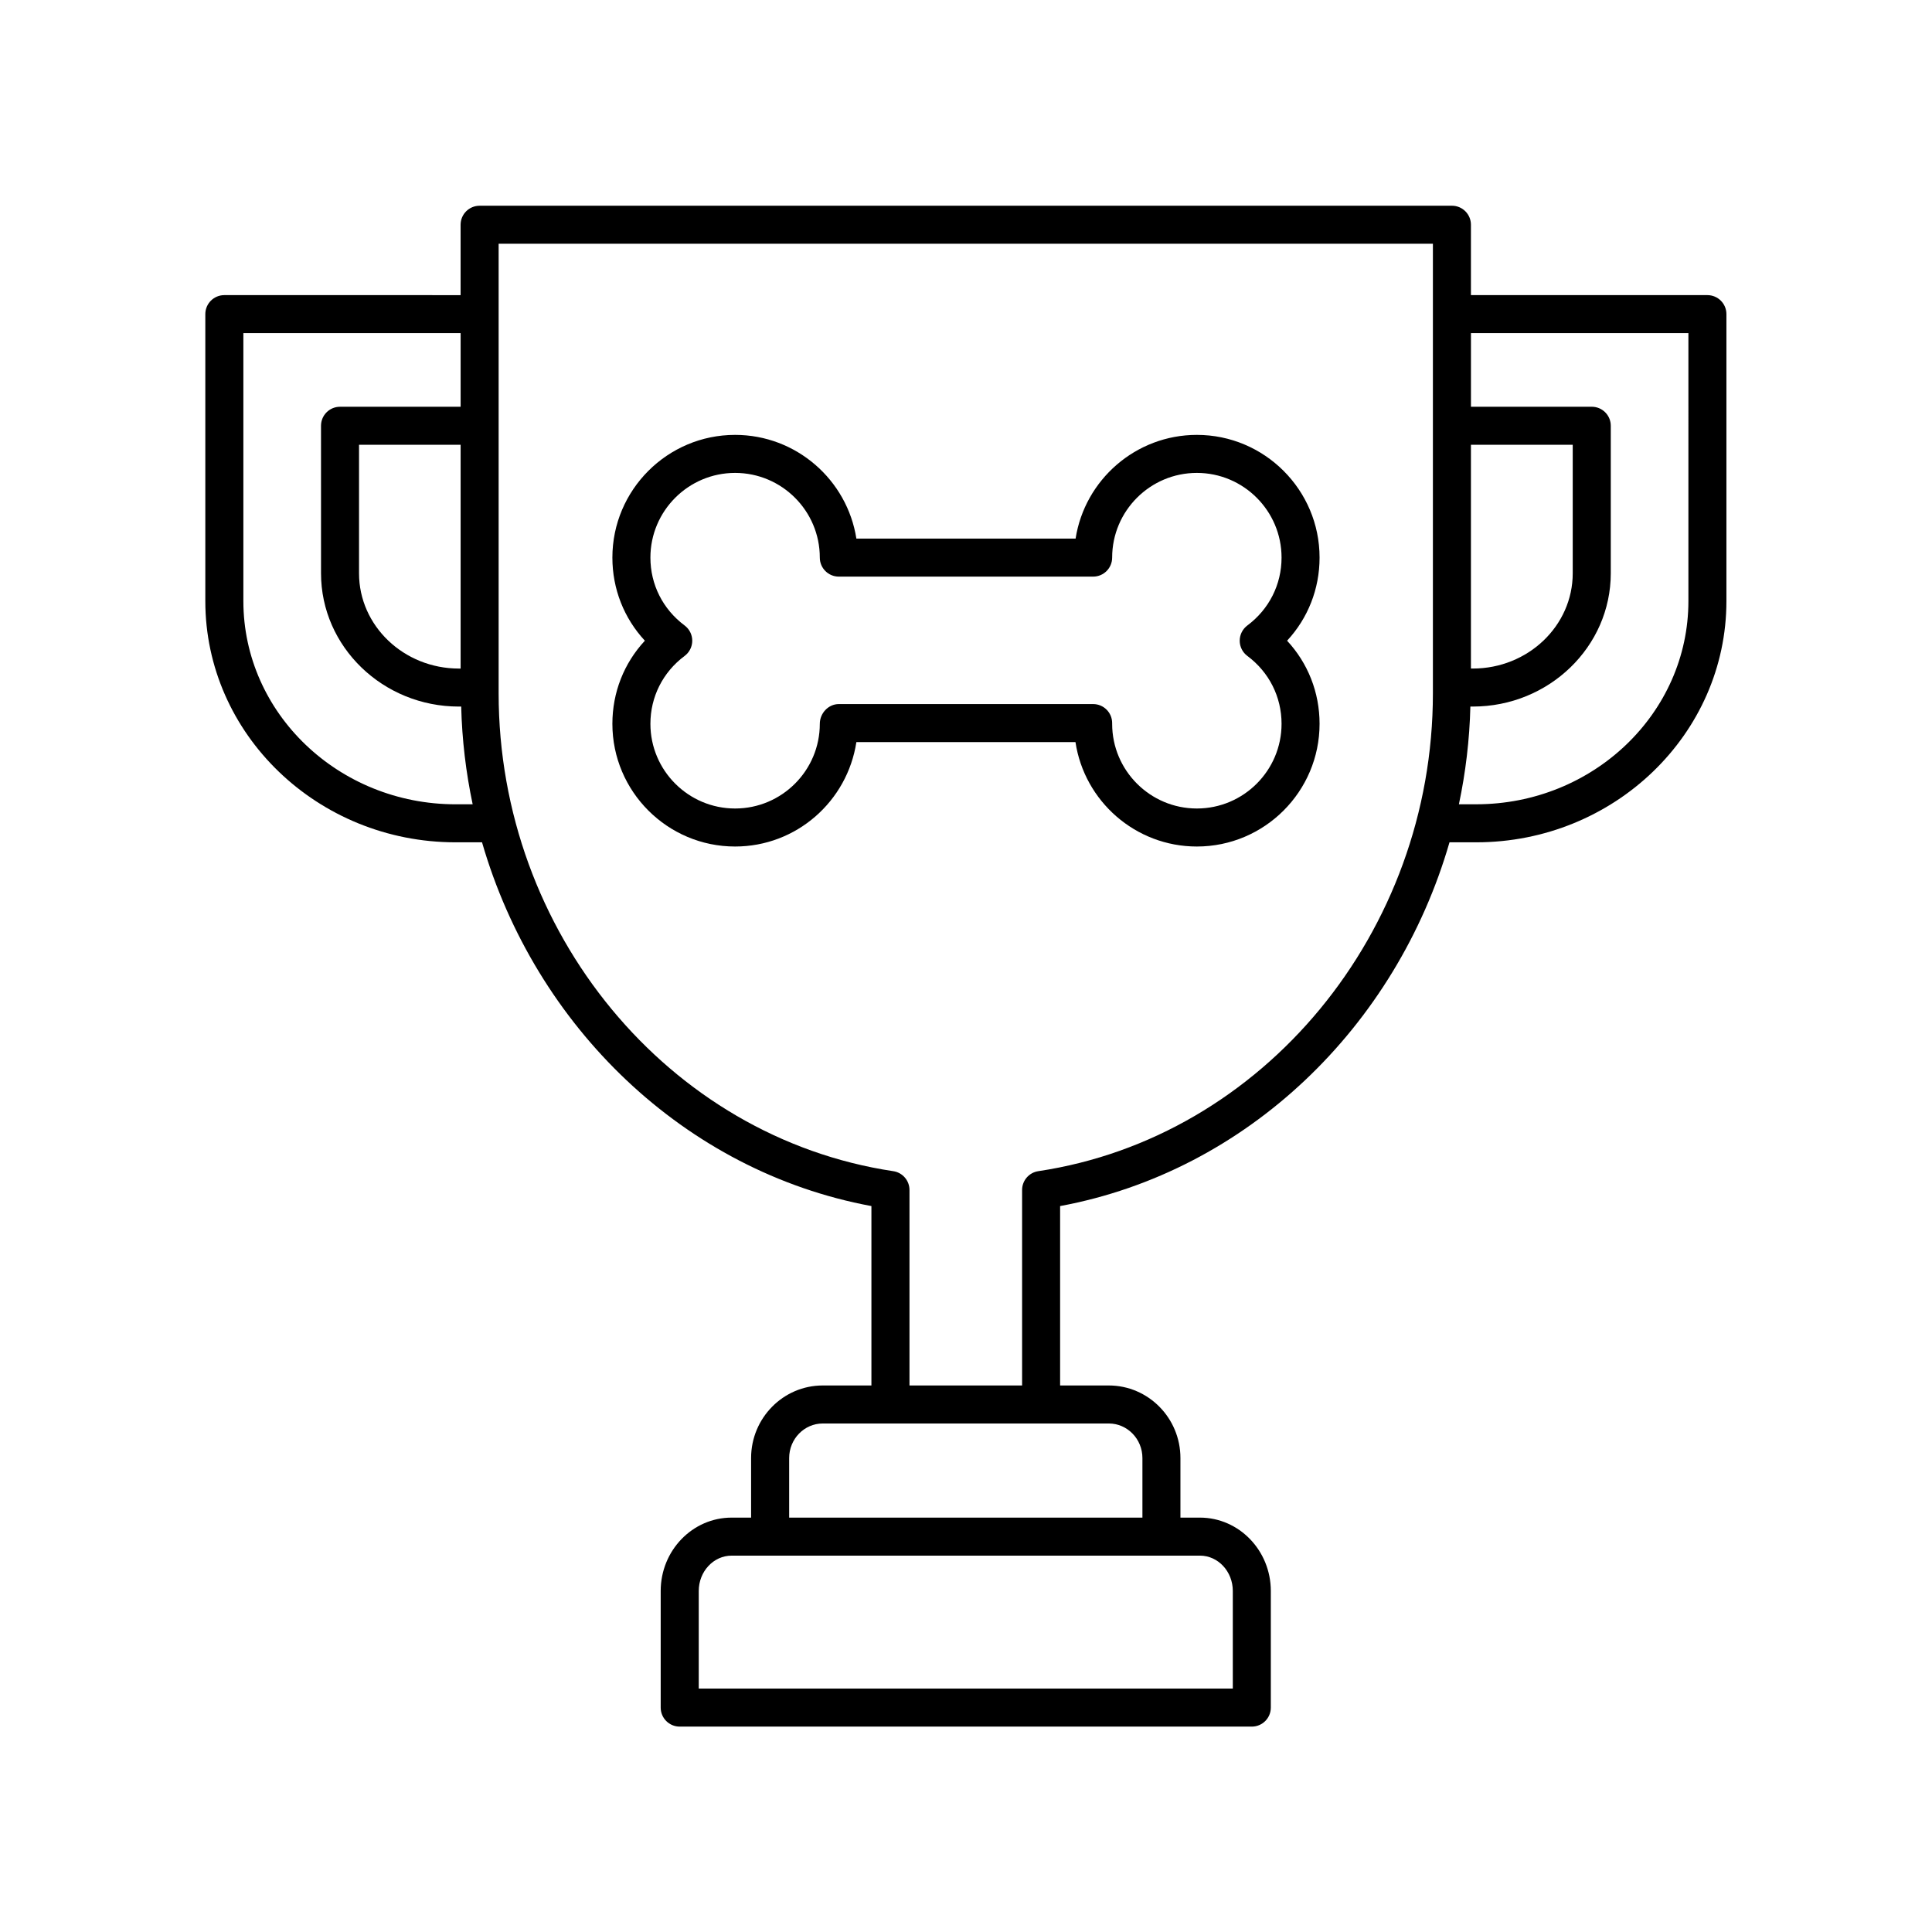
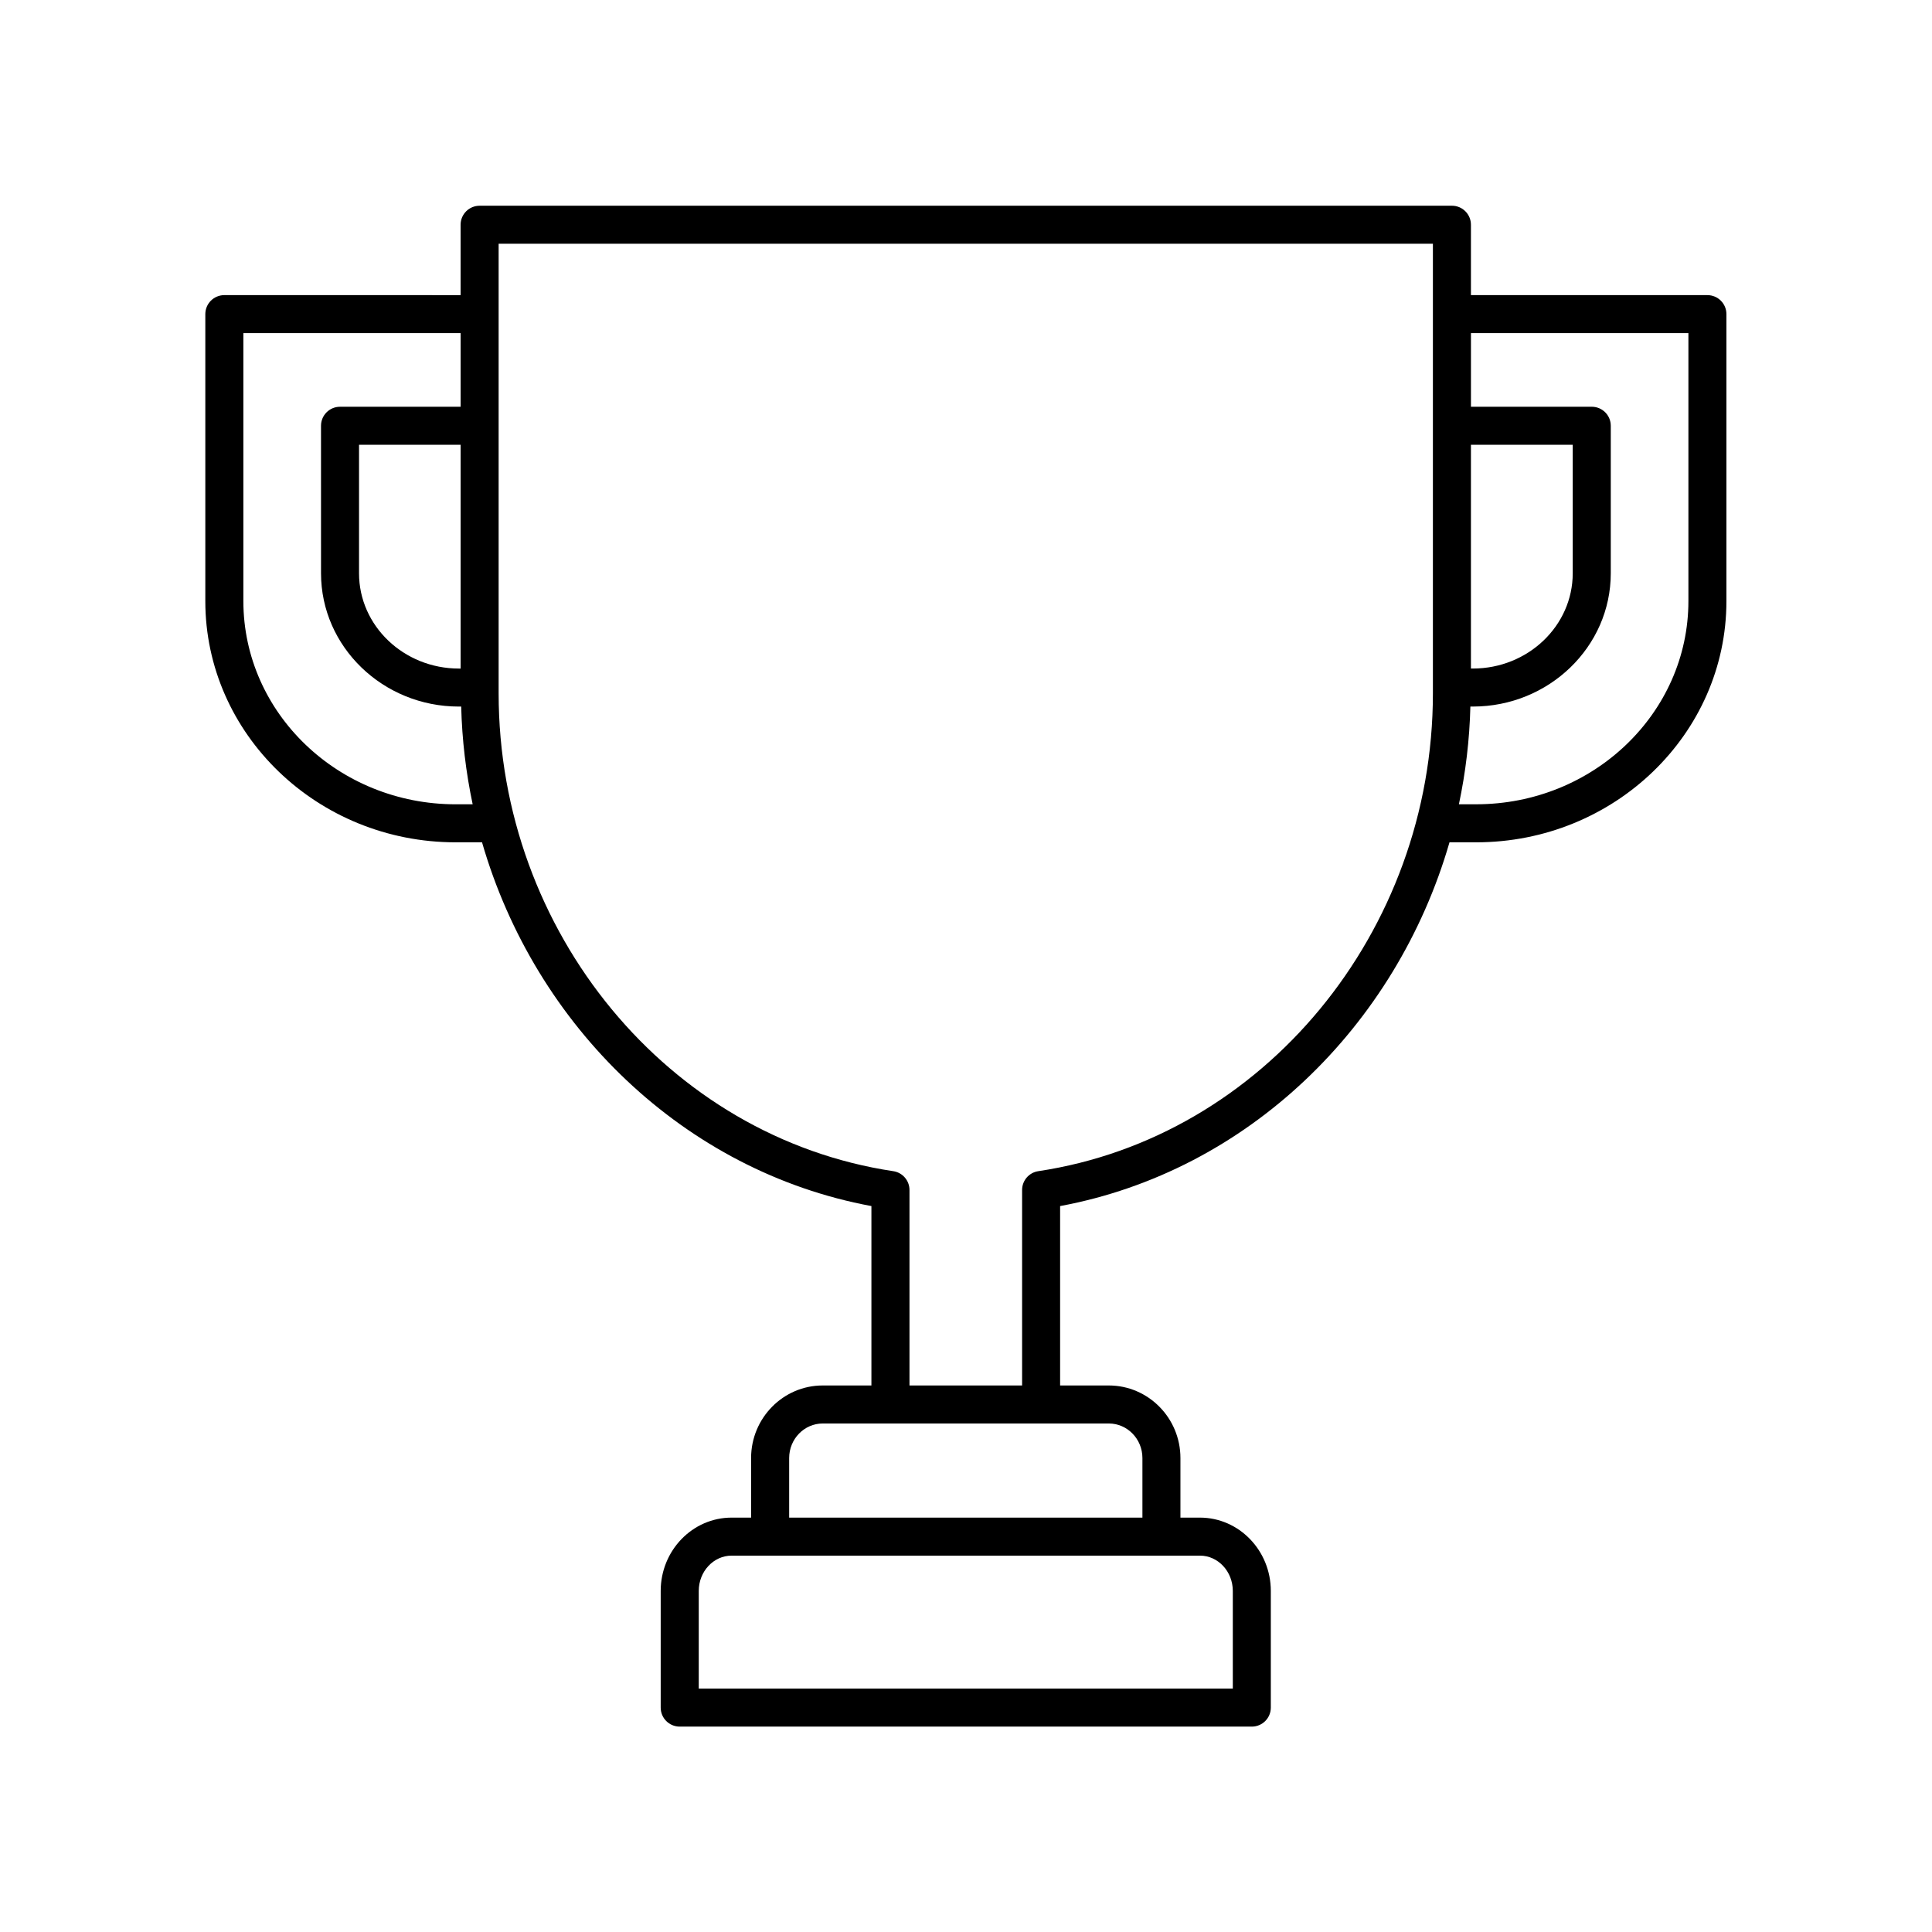
<svg xmlns="http://www.w3.org/2000/svg" fill="#000000" width="800px" height="800px" version="1.1" viewBox="144 144 512 512">
  <g>
-     <path d="m461.18 259.25c-16.223 0-29.707 11.938-32.137 27.484h-58.094c-2.434-15.547-15.918-27.484-32.141-27.484-17.934 0-32.52 14.586-32.52 32.52 0 8.305 3.078 16.062 8.609 22.023-5.531 5.953-8.609 13.711-8.609 22.023 0 17.934 14.586 32.52 32.52 32.52 16.234 0 29.738-11.961 32.141-27.676h58.062c2.348 15.641 15.875 27.676 32.168 27.676 17.934 0 32.52-14.586 32.52-32.52 0-8.309-3.078-16.07-8.609-22.023 5.531-5.957 8.609-13.719 8.609-22.023 0.004-17.93-14.586-32.52-32.52-32.52zm13.383 58.582c5.762 4.289 9.062 10.848 9.062 17.984 0 12.375-10.07 22.445-22.445 22.445-12.379 0-22.449-10.07-22.449-22.445v-0.191c0-2.785-2.254-5.039-5.039-5.039h-67.395c-2.785 0-5.039 2.445-5.039 5.231 0 12.375-10.07 22.445-22.449 22.445-12.375 0-22.445-10.07-22.445-22.445 0-7.133 3.301-13.691 9.062-17.984 1.273-0.949 2.027-2.445 2.027-4.039 0-1.59-0.754-3.086-2.027-4.039-5.762-4.297-9.062-10.848-9.062-17.984 0-12.375 10.07-22.445 22.445-22.445 12.379 0 22.449 10.07 22.449 22.445 0 2.785 2.254 5.039 5.039 5.039h67.395c2.785 0 5.039-2.254 5.039-5.039 0-12.375 10.07-22.445 22.449-22.445 12.375 0 22.445 10.07 22.445 22.445 0 7.133-3.301 13.688-9.062 17.984-1.273 0.953-2.027 2.449-2.027 4.039 0 1.594 0.754 3.09 2.027 4.039z" />
    <path d="m596.48 222.21h-62.668v-18.652c0-2.785-2.254-5.039-5.039-5.039l-257.67 0.004c-2.785 0-5.039 2.254-5.039 5.039v18.652l-62.613-0.004c-2.785 0-5.039 2.254-5.039 5.039v76.047c0 35.246 29.75 63.926 66.316 63.926h7.016c14.125 48.836 53.598 87.195 103.19 96.398v47.543h-12.906c-10.465 0-18.98 8.629-18.98 19.23v15.789h-5.164c-10.363 0-18.793 8.719-18.793 19.434v30.914c0 2.785 2.254 5.039 5.039 5.039h151.61c2.785 0 5.039-2.254 5.039-5.039v-30.914c0-10.715-8.43-19.434-18.789-19.434h-5.164v-15.789c0-10.602-8.516-19.23-18.988-19.23h-12.898v-47.543c49.598-9.203 89.066-47.562 103.19-96.398h7.07c36.562 0.004 66.316-28.676 66.316-63.922v-76.051c0-2.785-2.254-5.039-5.039-5.039zm-62.668 39.66h26.977v34.062c0 13.918-11.871 25.238-26.469 25.238h-0.508zm-268.2 59.305c-14.594 0-26.465-11.32-26.465-25.238v-34.062h26.922v59.301zm-0.875 35.973c-31.012 0-56.242-24.156-56.242-53.848v-71.012h57.574v19.508h-31.961c-2.785 0-5.039 2.254-5.039 5.039l0.004 39.098c0 19.473 16.395 35.316 36.539 35.316h0.609c0.219 8.84 1.262 17.492 3.039 25.898zm205.97 208.47v25.875h-141.53v-25.875c0-5.16 3.91-9.359 8.719-9.359h124.1c4.805 0 8.711 4.195 8.711 9.359zm-23.953-35.223v15.789h-93.617v-15.789c0-5.047 3.996-9.156 8.906-9.156h75.801c4.914 0 8.91 4.109 8.91 9.156zm-27.598-76.02c-2.465 0.367-4.289 2.488-4.289 4.984v51.805h-29.844v-51.805c0-2.496-1.824-4.613-4.289-4.984-59.625-8.941-104.59-63.375-104.59-126.62v-119.16h247.59v119.15c0 63.254-44.961 117.69-104.59 126.63zm172.29-151.08c0 29.691-25.23 53.848-56.242 53.848h-4.578c1.777-8.41 2.82-17.059 3.039-25.898h0.66c20.152 0 36.547-15.844 36.547-35.316v-39.098c0-2.785-2.254-5.039-5.039-5.039h-32.016v-19.508h57.629z" />
  </g>
</svg>